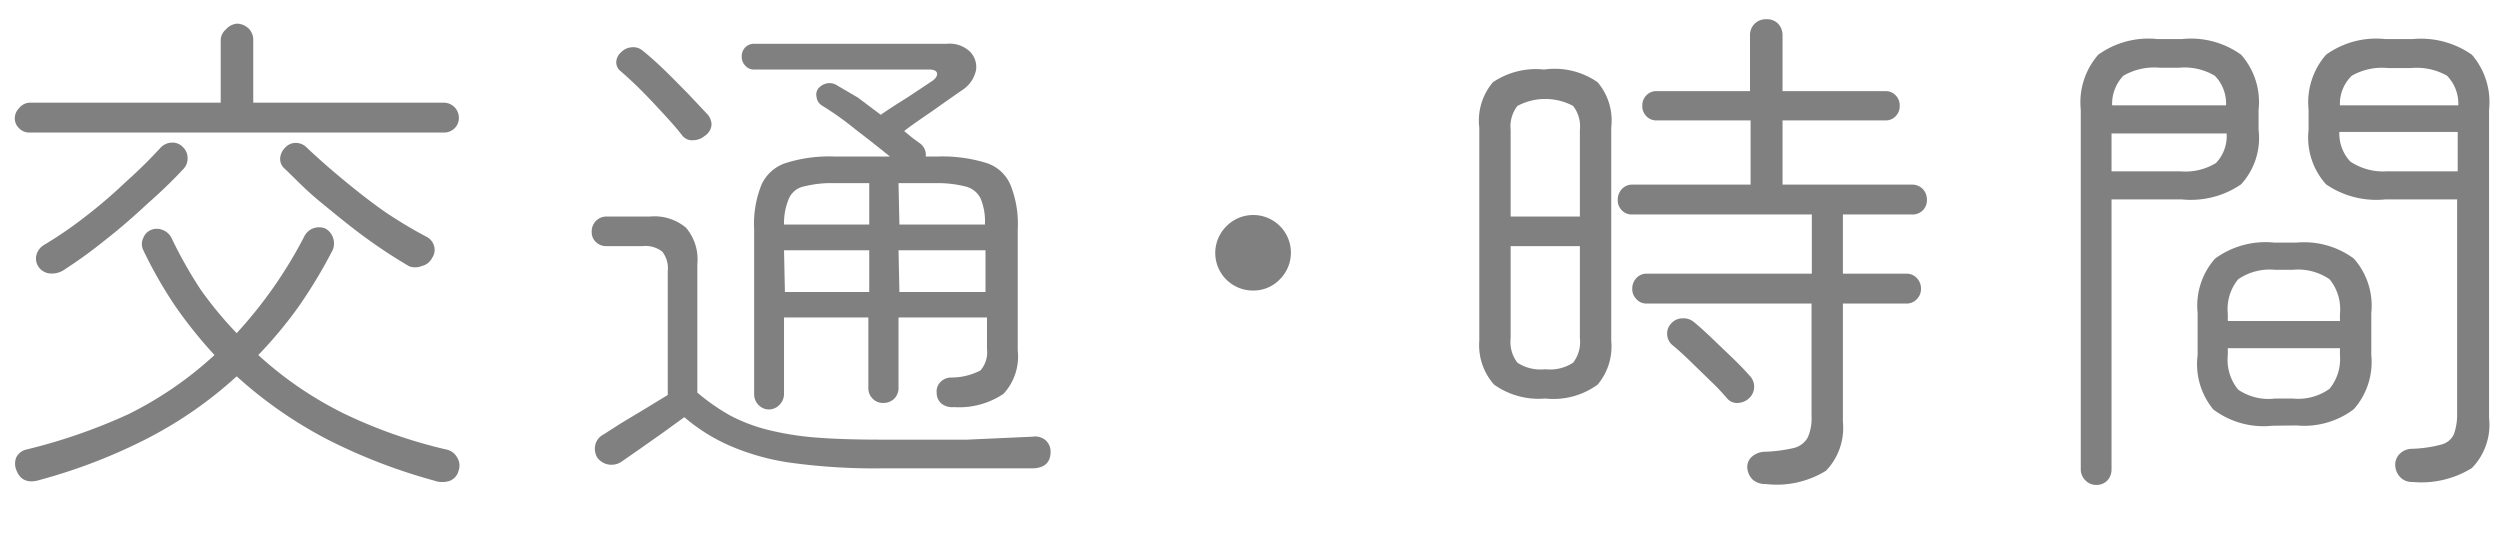
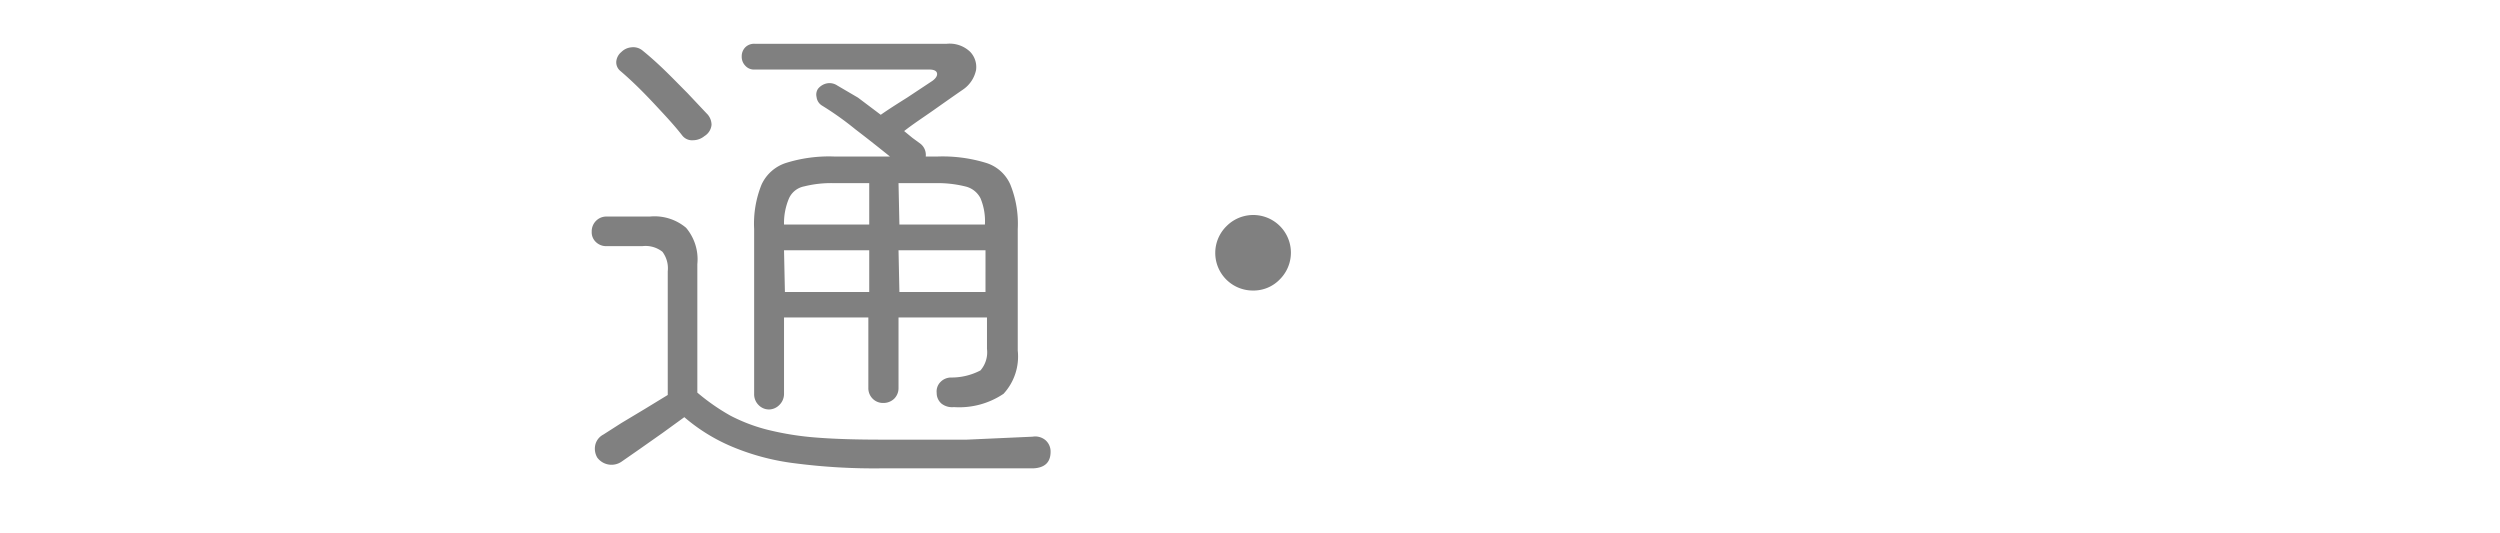
<svg xmlns="http://www.w3.org/2000/svg" viewBox="0 0 84.5 18">
  <defs>
    <style>.cls-1{fill:gray;}.cls-2{fill:none;opacity:0.5;}</style>
  </defs>
  <g id="レイヤー_2" data-name="レイヤー 2">
    <g id="contents">
-       <path class="cls-1" d="M14.66,16.24a18.93,18.93,0,0,1-3.6-1.39A14.58,14.58,0,0,1,8,12.72a13.93,13.93,0,0,1-3,2.09,18.69,18.69,0,0,1-3.65,1.41c-.41.13-.68,0-.8-.34a.56.56,0,0,1,0-.42.51.51,0,0,1,.36-.27A19.06,19.06,0,0,0,4.34,14a12.39,12.39,0,0,0,2.91-2,15.3,15.3,0,0,1-1.31-1.63,14.79,14.79,0,0,1-1.1-1.92.47.47,0,0,1,0-.4.47.47,0,0,1,.27-.28.5.5,0,0,1,.38,0,.55.55,0,0,1,.3.26,15,15,0,0,0,1,1.77A12.74,12.74,0,0,0,8,11.26,15,15,0,0,0,10.28,8a.55.55,0,0,1,.3-.28.58.58,0,0,1,.41,0,.55.55,0,0,1,.26.3.57.57,0,0,1,0,.42,16.76,16.76,0,0,1-1.14,1.9A14.36,14.36,0,0,1,8.73,12a12.4,12.4,0,0,0,2.94,2,16.68,16.68,0,0,0,3.4,1.19.54.54,0,0,1,.38.27.51.51,0,0,1,.05.45.49.49,0,0,1-.32.35A.82.82,0,0,1,14.66,16.24ZM1,4.48a.48.48,0,0,1-.36-.15A.45.45,0,0,1,.5,4a.49.49,0,0,1,.15-.35A.48.48,0,0,1,1,3.47H7.46V1.35A.48.48,0,0,1,7.63,1,.57.57,0,0,1,8,.8a.58.58,0,0,1,.4.16.53.53,0,0,1,.16.39V3.47H15a.51.51,0,0,1,.37.16.52.52,0,0,1,.14.35.48.48,0,0,1-.14.35.5.5,0,0,1-.37.15ZM2.12,9.15a.75.75,0,0,1-.46.09A.52.52,0,0,1,1.29,9a.5.5,0,0,1-.06-.38.57.57,0,0,1,.24-.33,13.83,13.83,0,0,0,1.39-.95A16.88,16.88,0,0,0,4.25,6.15,16.1,16.1,0,0,0,5.42,5a.55.55,0,0,1,.38-.18.48.48,0,0,1,.38.15.5.5,0,0,1,.16.35.51.51,0,0,1-.13.38A16.29,16.29,0,0,1,5,6.87c-.46.43-.94.85-1.44,1.24A16.19,16.19,0,0,1,2.12,9.15ZM13.83,9a17.69,17.69,0,0,1-1.52-1c-.53-.39-1-.78-1.5-1.19S9.94,6,9.62,5.7a.43.43,0,0,1-.15-.36A.55.55,0,0,1,9.63,5,.48.48,0,0,1,10,4.83a.52.52,0,0,1,.37.16c.37.35.79.72,1.25,1.1s.93.75,1.42,1.09A15.23,15.23,0,0,0,14.41,8a.5.5,0,0,1,.26.31.47.47,0,0,1-.06.4.52.52,0,0,1-.35.28A.59.59,0,0,1,13.83,9Z" />
      <path class="cls-1" d="M29.81,15.83a20.8,20.8,0,0,1-2.94-.17,8,8,0,0,1-2.12-.56,6.09,6.09,0,0,1-1.62-1l-.73.53-.81.57-.59.41a.6.6,0,0,1-.81-.14.59.59,0,0,1-.07-.43.53.53,0,0,1,.27-.35L21,14.3l.8-.48.77-.47V9.17a.93.93,0,0,0-.18-.66.92.92,0,0,0-.68-.19H20.5a.5.5,0,0,1-.37-.15A.45.45,0,0,1,20,7.83a.5.5,0,0,1,.15-.37.49.49,0,0,1,.37-.14h1.44a1.65,1.65,0,0,1,1.23.38,1.65,1.65,0,0,1,.38,1.23v4.34a7.09,7.09,0,0,0,1.12.78,5.78,5.78,0,0,0,1.27.48,9.9,9.9,0,0,0,1.64.26c.63.05,1.37.07,2.23.07,1,0,2,0,2.85,0l2.22-.1a.54.54,0,0,1,.44.12.51.51,0,0,1,.17.39c0,.35-.19.54-.58.56l-1.38,0H29.81Zm-6-11.23a.61.61,0,0,1-.38.14.42.42,0,0,1-.37-.16c-.17-.22-.38-.46-.63-.73s-.5-.54-.76-.8-.5-.48-.7-.65a.38.38,0,0,1-.14-.32A.47.47,0,0,1,21,1.76a.54.54,0,0,1,.34-.16.49.49,0,0,1,.38.11c.21.17.45.38.72.64s.53.53.79.79l.65.69a.54.54,0,0,1,.17.39A.5.5,0,0,1,23.81,4.6ZM26,13.84a.49.49,0,0,1-.36-.15.51.51,0,0,1-.15-.37V7.74a3.53,3.53,0,0,1,.25-1.5,1.37,1.37,0,0,1,.85-.74,4.87,4.87,0,0,1,1.6-.21h1.89c-.36-.29-.75-.6-1.17-.92a10.31,10.31,0,0,0-1.14-.81.39.39,0,0,1-.17-.28A.35.35,0,0,1,27.65,3a.52.52,0,0,1,.29-.18.47.47,0,0,1,.36.07L29,3.3l.77.58c.24-.17.54-.36.89-.58l.86-.57c.12-.09.17-.18.15-.26s-.11-.12-.27-.12H25.51a.39.39,0,0,1-.32-.13.43.43,0,0,1-.12-.31.43.43,0,0,1,.12-.31.42.42,0,0,1,.32-.12H32a1,1,0,0,1,.79.27.74.74,0,0,1,.2.62,1.06,1.06,0,0,1-.43.65c-.32.22-.66.46-1,.7s-.71.48-1,.71l.28.23.26.19a.48.48,0,0,1,.19.44h.41a5,5,0,0,1,1.61.21,1.32,1.32,0,0,1,.84.74,3.53,3.53,0,0,1,.25,1.5v4.11a1.86,1.86,0,0,1-.48,1.46,2.68,2.68,0,0,1-1.68.45.58.58,0,0,1-.42-.12.47.47,0,0,1-.16-.36.45.45,0,0,1,.12-.36.5.5,0,0,1,.36-.16,2.11,2.11,0,0,0,1-.24.94.94,0,0,0,.22-.73V10.73H30.37v2.38a.5.5,0,0,1-.15.37.52.52,0,0,1-.36.14.49.49,0,0,1-.36-.14.5.5,0,0,1-.15-.37V10.73H26.5v2.59a.52.52,0,0,1-.16.37A.5.5,0,0,1,26,13.84Zm.53-6.25h2.85V6.19H28.18a3.77,3.77,0,0,0-1,.11.71.71,0,0,0-.51.4A2.14,2.14,0,0,0,26.5,7.59Zm0,2.28h2.85V8.46H26.5Zm3.87-2.28h2.89a2,2,0,0,0-.15-.89.77.77,0,0,0-.52-.4,3.88,3.88,0,0,0-1-.11H30.37Zm0,2.28h2.91V8.46H30.37Z" />
      <path class="cls-1" d="M42.36,9.82a1.27,1.27,0,0,1-.9-2.18,1.27,1.27,0,1,1,1.8,1.8A1.23,1.23,0,0,1,42.36,9.82Z" />
-       <path class="cls-1" d="M52.23,13.47A2.6,2.6,0,0,1,50.5,13,2,2,0,0,1,50,11.52V4.31a2,2,0,0,1,.46-1.53,2.6,2.6,0,0,1,1.73-.43A2.54,2.54,0,0,1,54,2.78a2,2,0,0,1,.46,1.53v7.21A2,2,0,0,1,54,13,2.54,2.54,0,0,1,52.23,13.47ZM51.06,7.32H53.4V4.39a1.12,1.12,0,0,0-.23-.81,2,2,0,0,0-1.88,0,1.12,1.12,0,0,0-.23.81Zm1.17,5.16a1.43,1.43,0,0,0,.94-.22,1.14,1.14,0,0,0,.23-.83V8.32H51.06v3.11a1.14,1.14,0,0,0,.23.83A1.43,1.43,0,0,0,52.23,12.48Zm7.45,3.88a.63.63,0,0,1-.44-.15.62.62,0,0,1-.18-.38.46.46,0,0,1,.15-.39.67.67,0,0,1,.43-.17,5.1,5.1,0,0,0,1-.13.74.74,0,0,0,.46-.35,1.57,1.57,0,0,0,.13-.72V10.26H55.66a.45.45,0,0,1-.35-.15.48.48,0,0,1-.14-.35.51.51,0,0,1,.14-.36.45.45,0,0,1,.35-.15h5.58v-2H55.17a.46.46,0,0,1-.36-.15.47.47,0,0,1-.13-.34.52.52,0,0,1,.13-.36.47.47,0,0,1,.36-.16h4V4.07H56a.46.46,0,0,1-.36-.15.47.47,0,0,1-.13-.34.48.48,0,0,1,.13-.35A.46.46,0,0,1,56,3.08h3.15V1.2a.53.53,0,0,1,.54-.55A.53.53,0,0,1,60.1.8a.57.57,0,0,1,.15.4V3.08h3.47a.46.46,0,0,1,.36.15.48.48,0,0,1,.13.35.47.47,0,0,1-.13.34.46.46,0,0,1-.36.15H60.25V6.24h4.37A.5.5,0,0,1,65,6.4a.52.52,0,0,1,.13.36A.47.47,0,0,1,65,7.1a.49.49,0,0,1-.38.15H62.29v2h2.13a.47.47,0,0,1,.37.15.51.51,0,0,1,.14.36.48.48,0,0,1-.14.35.47.47,0,0,1-.37.15H62.29v4a2.09,2.09,0,0,1-.57,1.65A3.17,3.17,0,0,1,59.68,16.36Zm-1.3-2.89a7.73,7.73,0,0,0-.58-.61l-.69-.67q-.34-.33-.6-.54a.5.5,0,0,1-.16-.36.48.48,0,0,1,.13-.35.51.51,0,0,1,.39-.18.54.54,0,0,1,.39.13c.16.13.36.31.59.53l.7.67c.24.23.43.43.58.6a.53.53,0,0,1,0,.76.59.59,0,0,1-.39.17A.43.43,0,0,1,58.38,13.47Z" />
-       <path class="cls-1" d="M70.86,16.39a.5.5,0,0,1-.37-.15.52.52,0,0,1-.16-.37V3.71a2.45,2.45,0,0,1,.59-1.86,2.9,2.9,0,0,1,2-.53h.83a2.9,2.9,0,0,1,2,.53,2.41,2.41,0,0,1,.59,1.86v.68a2.32,2.32,0,0,1-.59,1.84,3,3,0,0,1-2,.51H71.37v9.13a.55.55,0,0,1-.14.37A.5.5,0,0,1,70.86,16.39Zm.51-10.6h2.3a2,2,0,0,0,1.23-.28,1.32,1.32,0,0,0,.36-1H71.37Zm0-2.23h3.87a1.34,1.34,0,0,0-.38-1,2,2,0,0,0-1.21-.27H73a2.07,2.07,0,0,0-1.23.27A1.38,1.38,0,0,0,71.39,3.56Zm5.44,10.83a2.83,2.83,0,0,1-2-.55A2.41,2.41,0,0,1,74.28,12V10.58a2.4,2.4,0,0,1,.59-1.84,2.89,2.89,0,0,1,2-.54h.75a2.83,2.83,0,0,1,1.94.54,2.4,2.4,0,0,1,.59,1.84V12a2.41,2.41,0,0,1-.59,1.83,2.78,2.78,0,0,1-1.94.55ZM75.3,10.85h3.79v-.24a1.59,1.59,0,0,0-.35-1.17,1.88,1.88,0,0,0-1.25-.32H76.9a1.88,1.88,0,0,0-1.25.32,1.59,1.59,0,0,0-.35,1.17Zm1.6,2.62h.59a1.82,1.82,0,0,0,1.25-.33A1.59,1.59,0,0,0,79.09,12v-.23H75.3V12a1.59,1.59,0,0,0,.35,1.17A1.82,1.82,0,0,0,76.9,13.47Zm4.64,2.82a.53.53,0,0,1-.41-.16.6.6,0,0,1-.17-.38.52.52,0,0,1,.14-.4.6.6,0,0,1,.4-.18,4.27,4.27,0,0,0,1-.14.64.64,0,0,0,.44-.35,1.94,1.94,0,0,0,.11-.72V6.74H80.62a3,3,0,0,1-2-.51,2.36,2.36,0,0,1-.59-1.84V3.71a2.45,2.45,0,0,1,.59-1.86,2.9,2.9,0,0,1,2-.53h.93a3,3,0,0,1,2,.53,2.45,2.45,0,0,1,.58,1.86V14.12a2.1,2.1,0,0,1-.58,1.7A3.24,3.24,0,0,1,81.54,16.29ZM79.09,3.56h4a1.35,1.35,0,0,0-.38-1,2.08,2.08,0,0,0-1.22-.26h-.78a2.06,2.06,0,0,0-1.22.26A1.32,1.32,0,0,0,79.09,3.56Zm1.6,2.23h2.38V4.46h-4a1.39,1.39,0,0,0,.37,1A2,2,0,0,0,80.69,5.79Z" />
      <rect class="cls-2" width="84.5" height="18" transform="translate(84.5 18) rotate(180)" />
    </g>
  </g>
</svg>